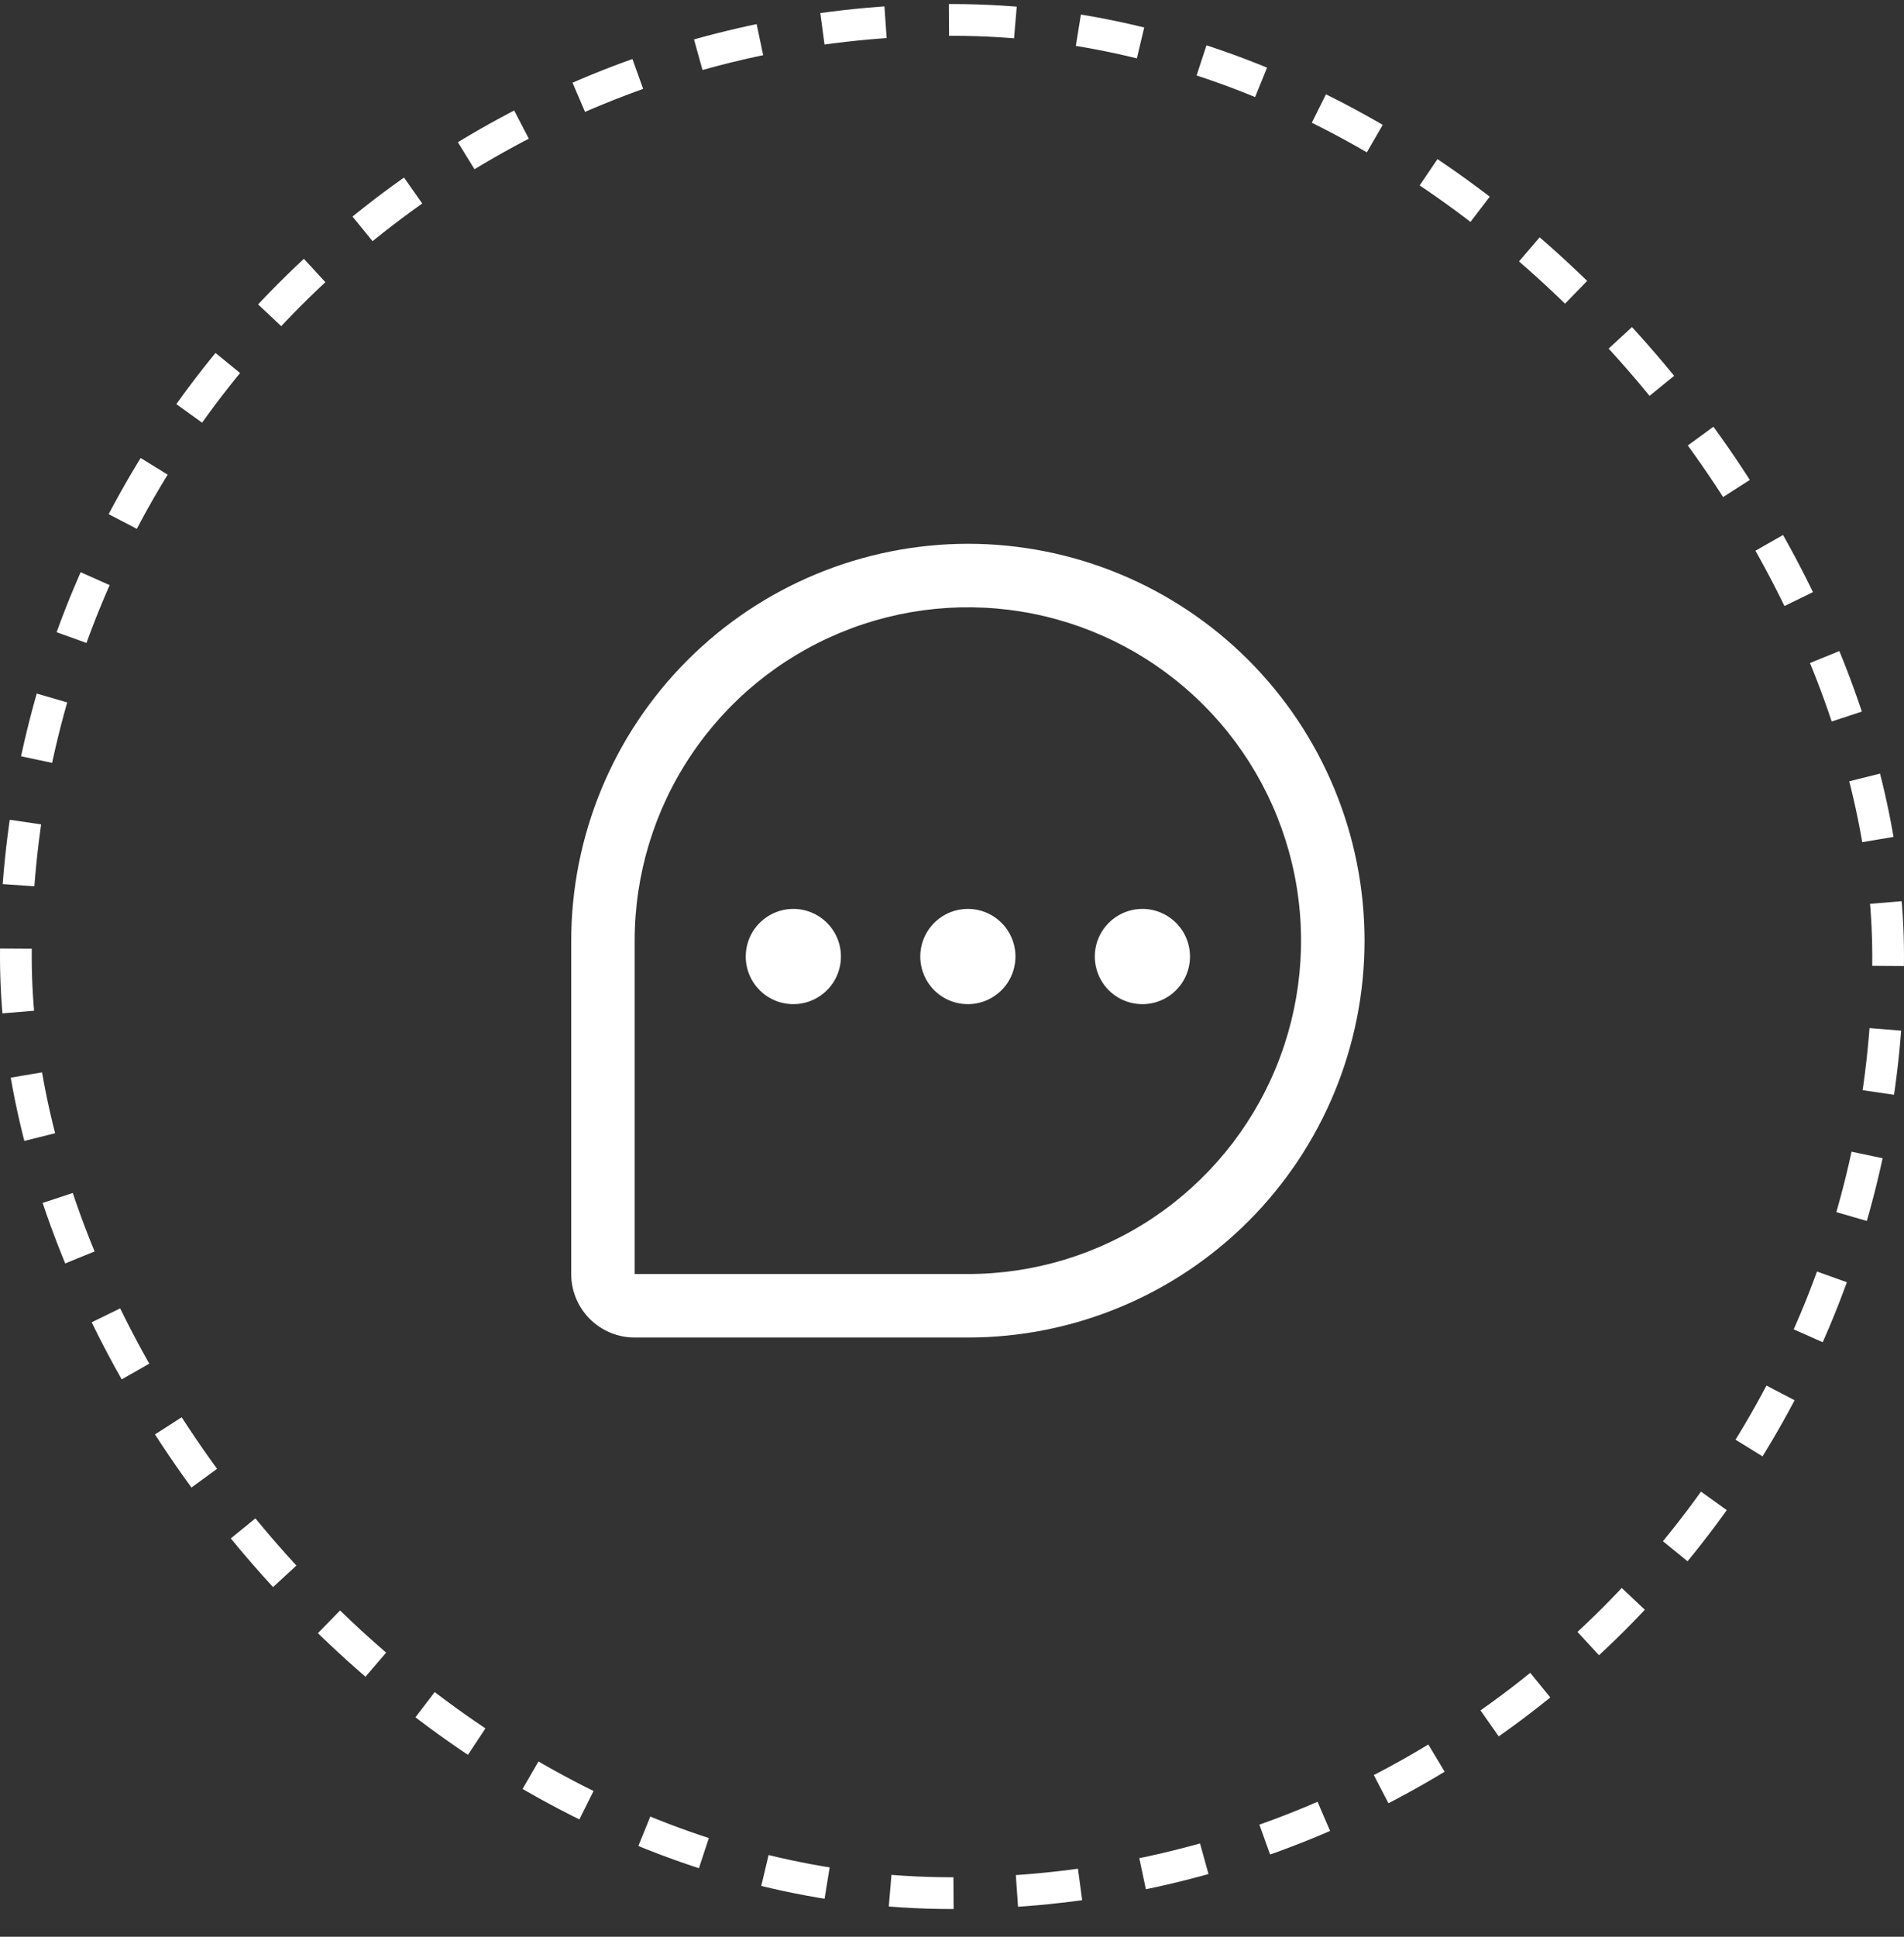
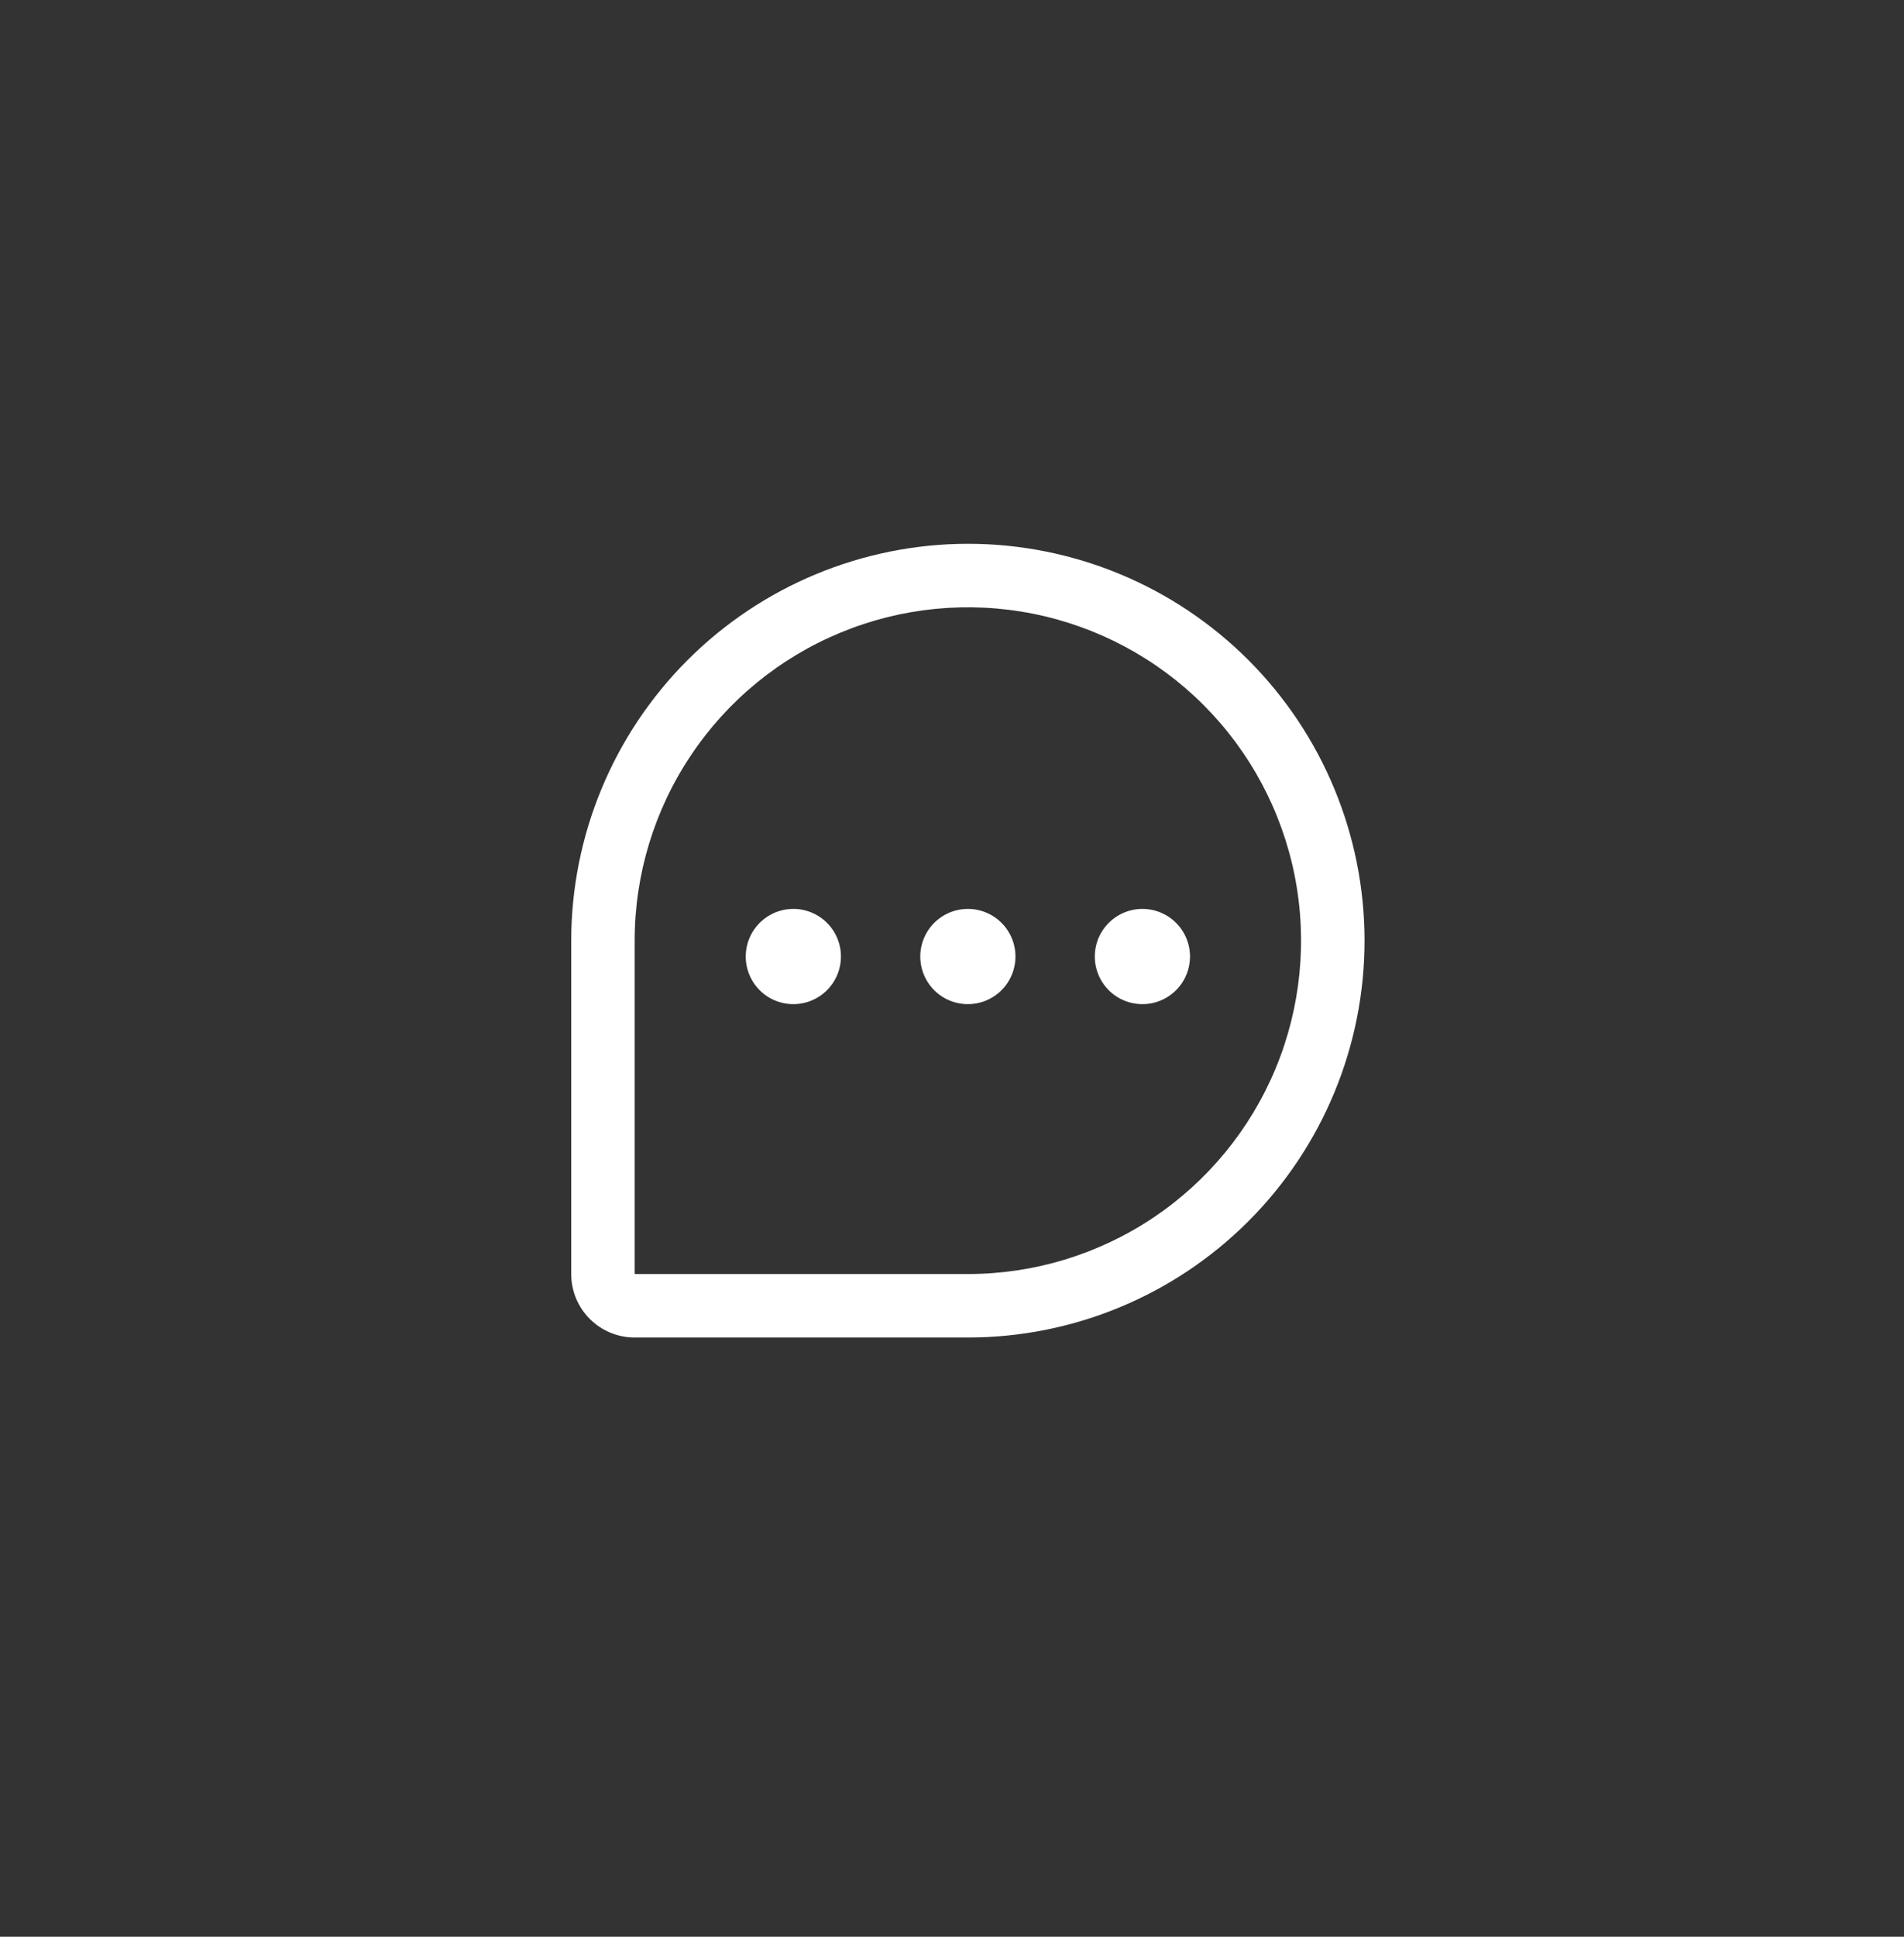
<svg xmlns="http://www.w3.org/2000/svg" fill="none" viewBox="0 0 60 61" height="61" width="60">
  <rect x="0" y="0" width="60" height="61" fill="#333333" stroke="none" />
-   <rect stroke-dasharray="2 2" stroke="white" rx="29.5" height="59" width="59" y="0.627" x="0.5" />
  <path fill="white" d="M30.5 17.127C27.186 17.131 24.009 18.449 21.665 20.792C19.322 23.136 18.004 26.313 18 29.627V40.127C18 40.658 18.211 41.166 18.586 41.541C18.961 41.916 19.47 42.127 20 42.127H30.5C33.815 42.127 36.995 40.81 39.339 38.466C41.683 36.122 43 32.942 43 29.627C43 26.312 41.683 23.133 39.339 20.788C36.995 18.444 33.815 17.127 30.5 17.127ZM30.5 40.127H20V29.627C20 27.55 20.616 25.52 21.77 23.794C22.923 22.067 24.563 20.721 26.482 19.927C28.4 19.132 30.512 18.924 32.548 19.329C34.585 19.734 36.456 20.734 37.925 22.203C39.393 23.671 40.393 25.542 40.798 27.579C41.203 29.616 40.995 31.727 40.201 33.645C39.406 35.564 38.06 37.204 36.334 38.358C34.607 39.511 32.577 40.127 30.5 40.127ZM32 30.127C32 30.424 31.912 30.714 31.747 30.961C31.582 31.207 31.348 31.399 31.074 31.513C30.8 31.627 30.498 31.656 30.207 31.598C29.916 31.541 29.649 31.398 29.439 31.188C29.23 30.978 29.087 30.711 29.029 30.42C28.971 30.129 29.001 29.827 29.114 29.553C29.228 29.279 29.42 29.045 29.667 28.88C29.913 28.715 30.203 28.627 30.5 28.627C30.898 28.627 31.279 28.785 31.561 29.067C31.842 29.348 32 29.729 32 30.127ZM26.5 30.127C26.5 30.424 26.412 30.714 26.247 30.961C26.082 31.207 25.848 31.399 25.574 31.513C25.3 31.627 24.998 31.656 24.707 31.598C24.416 31.541 24.149 31.398 23.939 31.188C23.73 30.978 23.587 30.711 23.529 30.42C23.471 30.129 23.501 29.827 23.614 29.553C23.728 29.279 23.92 29.045 24.167 28.88C24.413 28.715 24.703 28.627 25 28.627C25.398 28.627 25.779 28.785 26.061 29.067C26.342 29.348 26.5 29.729 26.5 30.127ZM37.5 30.127C37.5 30.424 37.412 30.714 37.247 30.961C37.082 31.207 36.848 31.399 36.574 31.513C36.3 31.627 35.998 31.656 35.707 31.598C35.416 31.541 35.149 31.398 34.939 31.188C34.73 30.978 34.587 30.711 34.529 30.42C34.471 30.129 34.501 29.827 34.614 29.553C34.728 29.279 34.92 29.045 35.167 28.88C35.413 28.715 35.703 28.627 36 28.627C36.398 28.627 36.779 28.785 37.061 29.067C37.342 29.348 37.5 29.729 37.5 30.127Z" />
</svg>